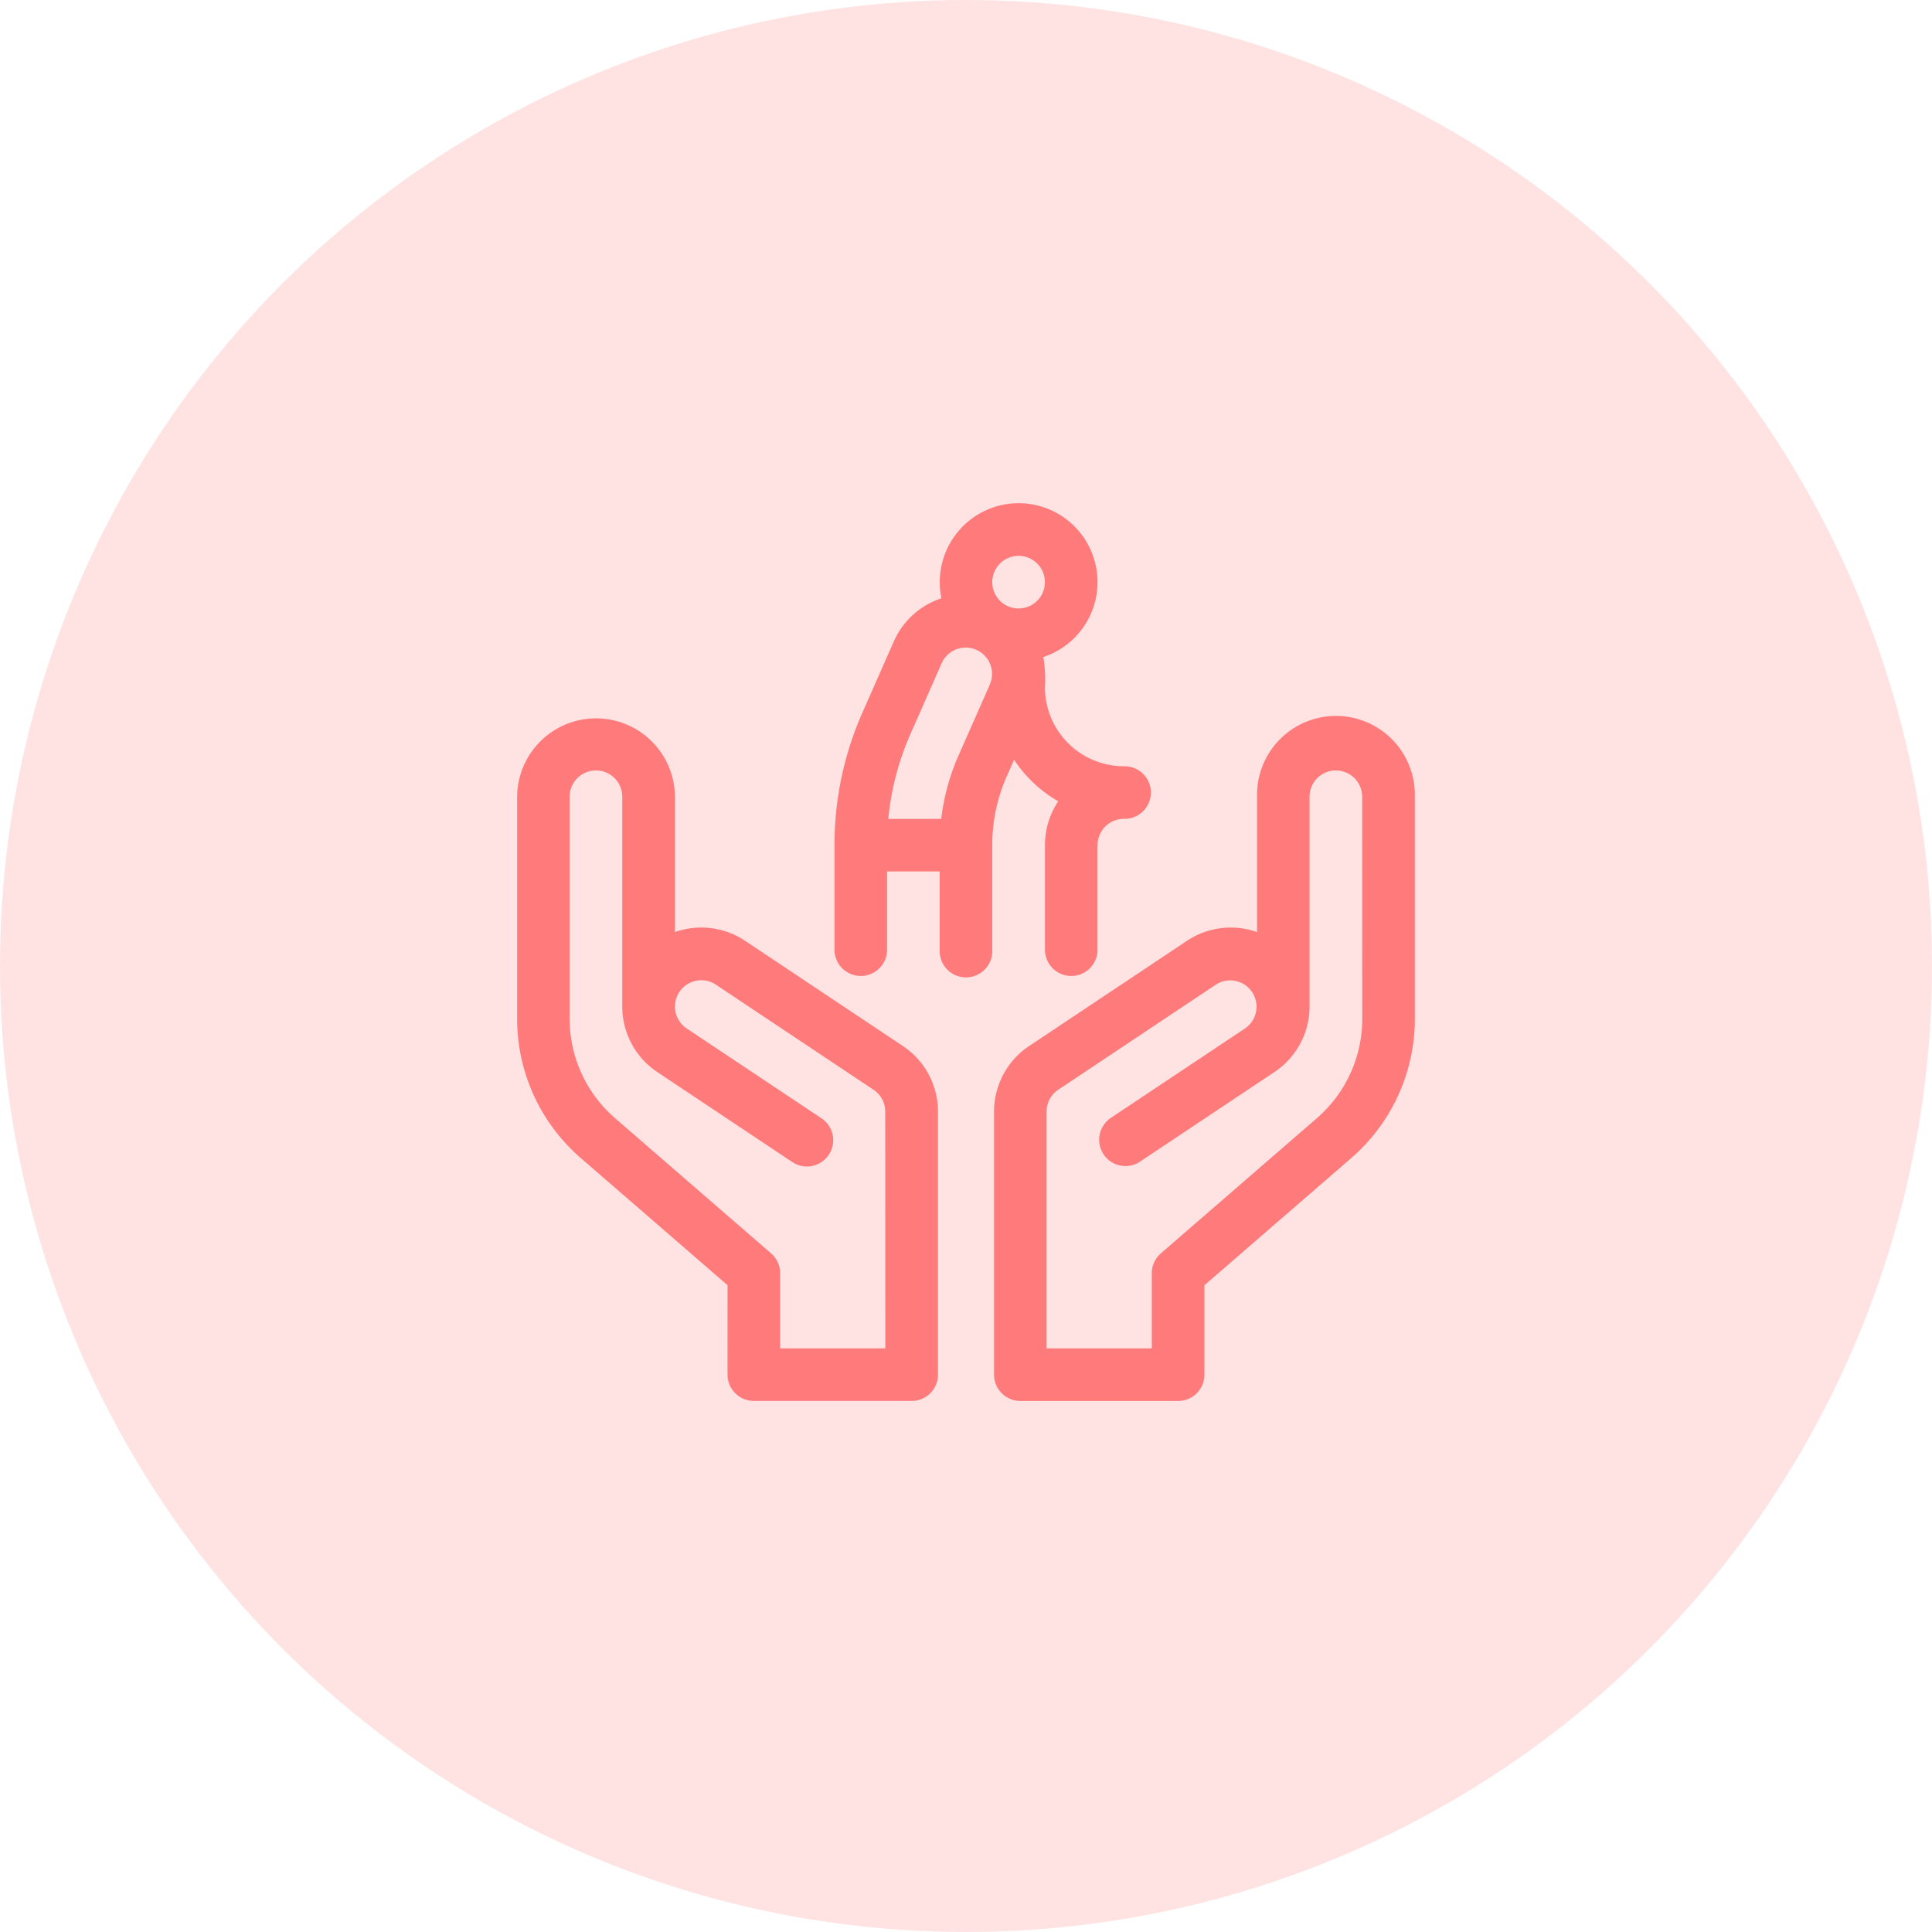
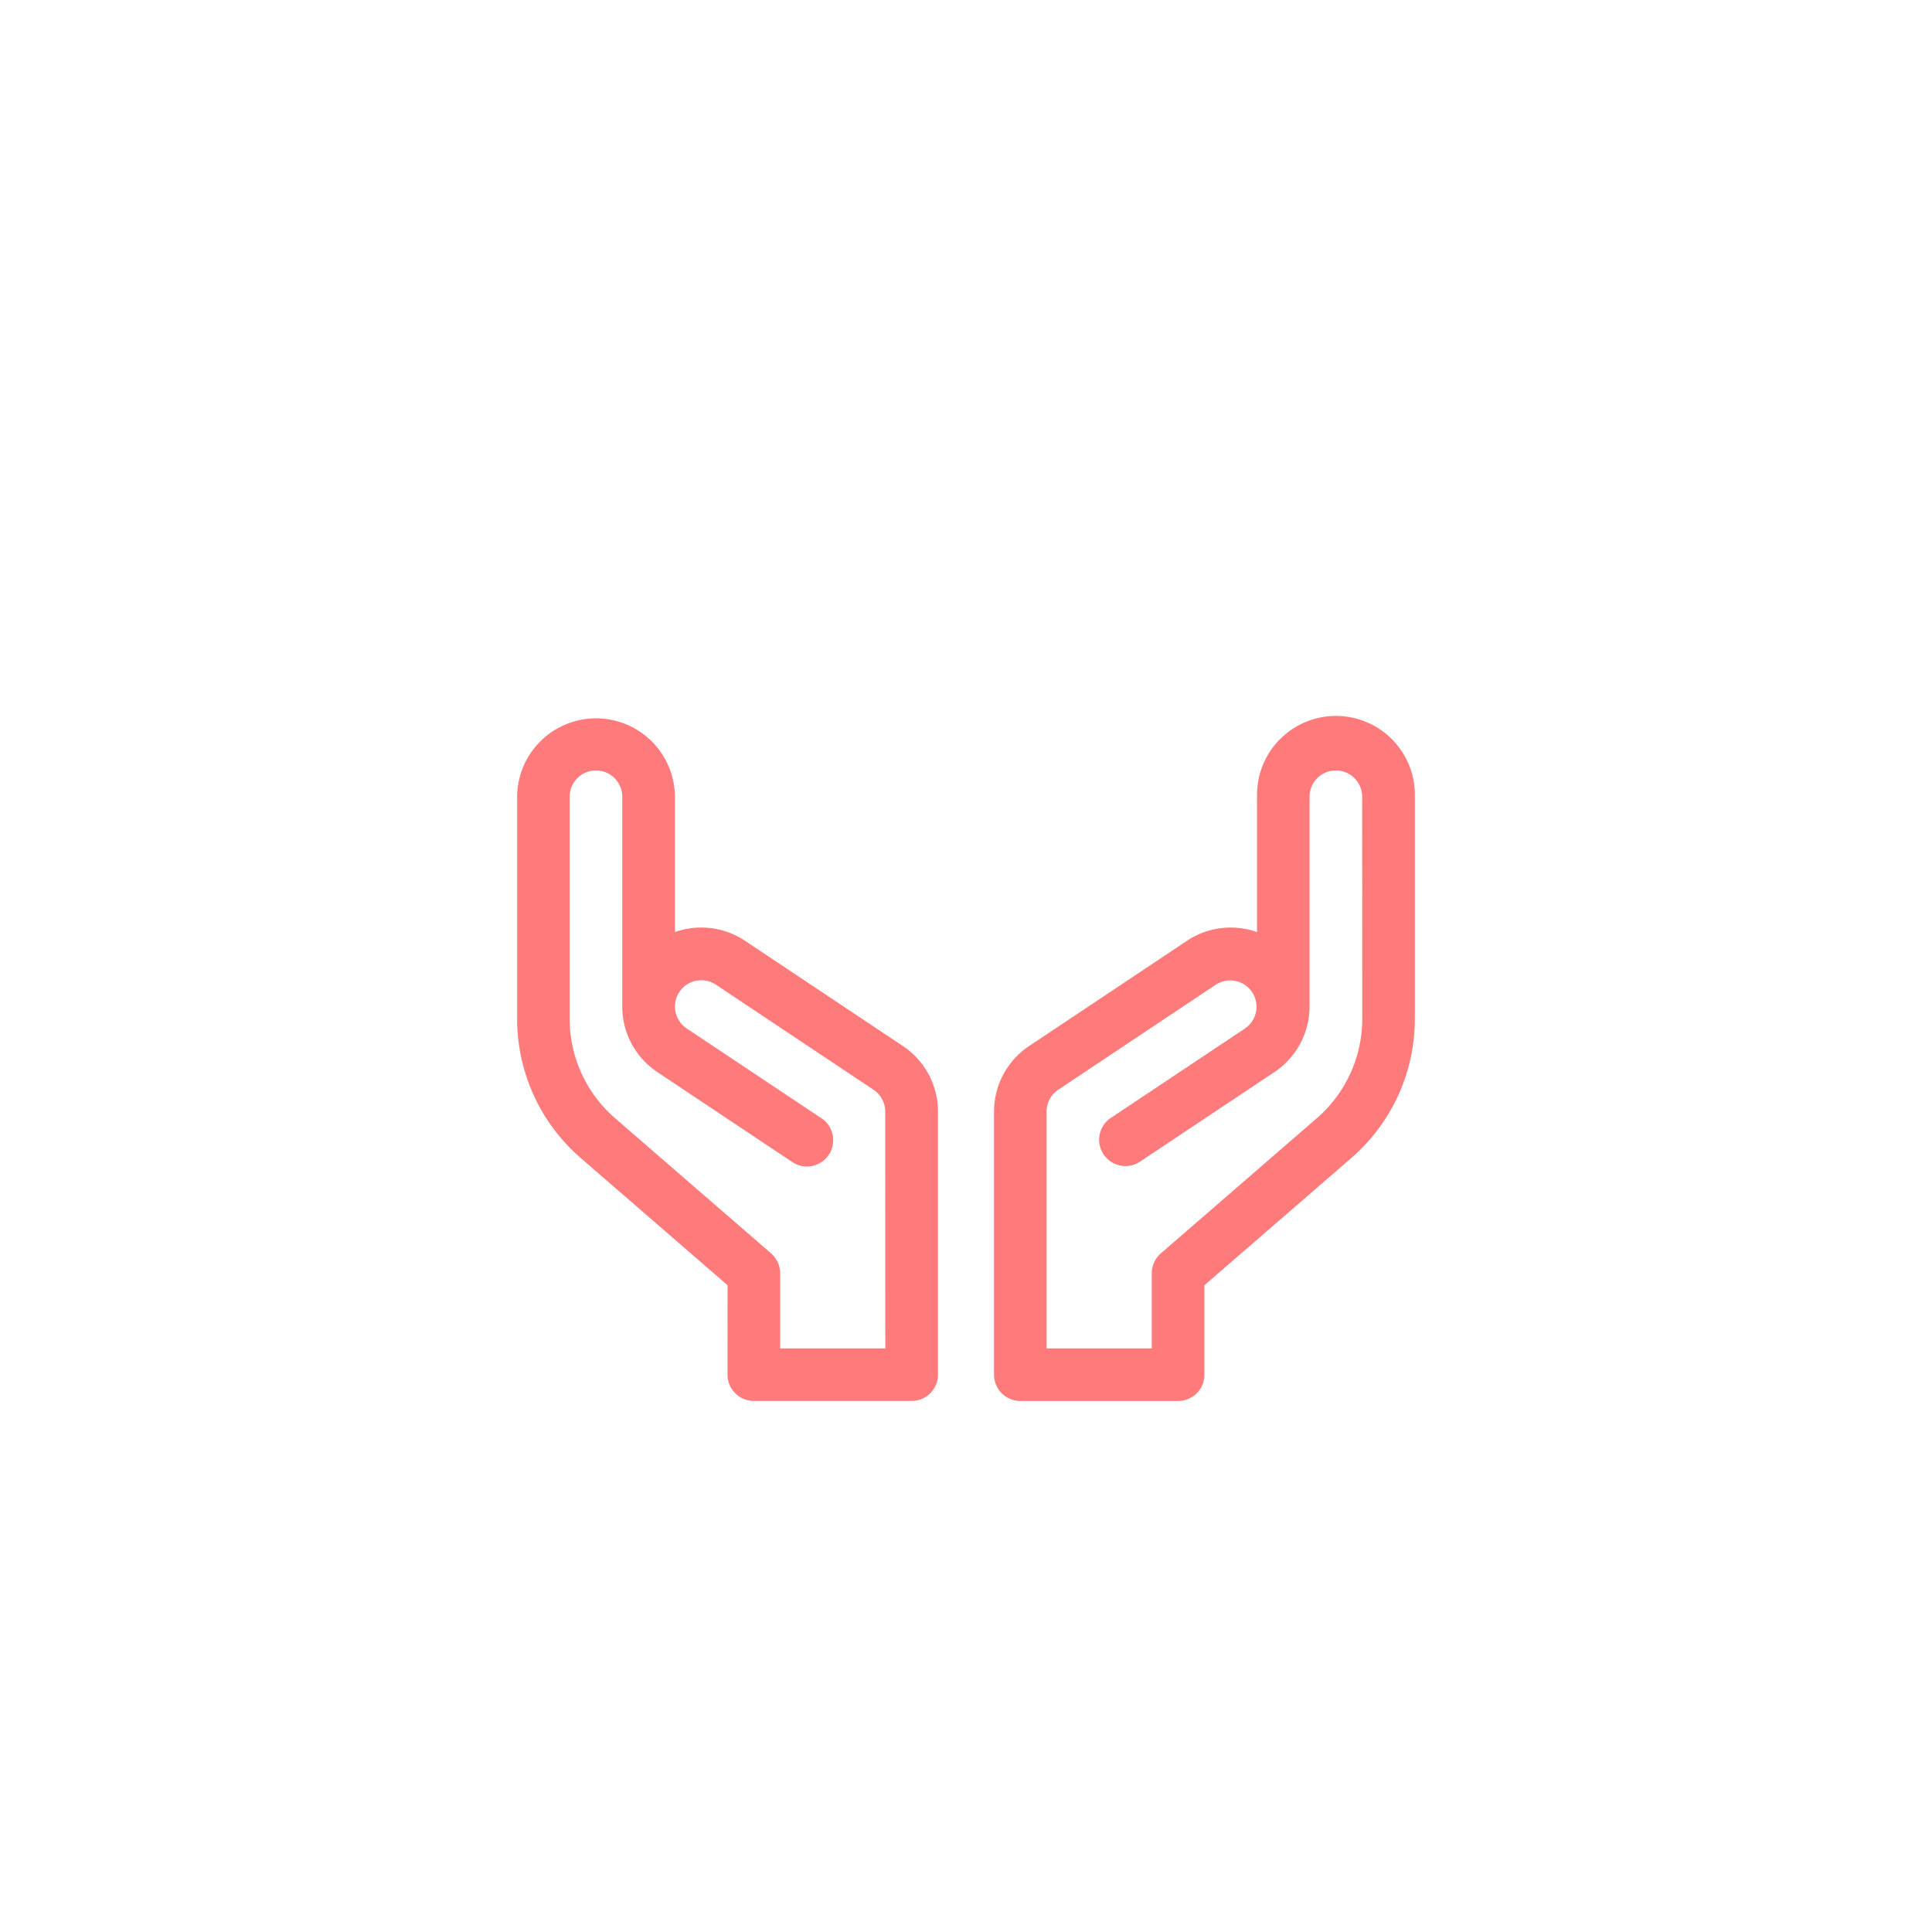
<svg xmlns="http://www.w3.org/2000/svg" width="102" height="102" viewBox="0 0 102 102">
  <g id="service-01" transform="translate(-171 -2319)">
-     <circle id="楕円形_606" data-name="楕円形 606" cx="51" cy="51" r="51" transform="translate(171 2319)" fill="#ffe3e3" />
    <g id="elderly" transform="translate(198.301 2345.569)">
-       <path id="パス_124732" data-name="パス 124732" d="M190.482,13.543a6.994,6.994,0,0,0,2.33,2.194,4.142,4.142,0,0,0-.7,2.315v5.554a1.389,1.389,0,0,0,2.777,0V18.051a1.39,1.39,0,0,1,1.389-1.389,1.389,1.389,0,1,0,0-2.777,4.17,4.17,0,0,1-4.166-4.166,7.2,7.2,0,0,0-.086-1.6,4.165,4.165,0,1,0-5.379-3.1A4.151,4.151,0,0,0,184.13,7.3l-1.654,3.751a17.247,17.247,0,0,0-1.476,7v5.554a1.389,1.389,0,0,0,2.777,0V19.44h2.777v4.166a1.389,1.389,0,1,0,2.777,0V18.051a8.955,8.955,0,0,1,.766-3.635Zm.238-10.766a1.389,1.389,0,1,1-1.389,1.389A1.39,1.39,0,0,1,190.72,2.777Zm-1.5,6.756L187.556,13.3a11.715,11.715,0,0,0-.921,3.366h-2.793a14.48,14.48,0,0,1,1.174-4.493l1.654-3.751a1.389,1.389,0,0,1,2.544,1.114Z" transform="translate(-164.245)" fill="#ff7b7b" />
      <path id="パス_124733" data-name="パス 124733" d="M283.108,156.714v-4.721l7.754-6.718a9.714,9.714,0,0,0,3.355-7.346V126.166a4.166,4.166,0,1,0-8.331,0v7.182a4.163,4.163,0,0,0-3.7.459l-8.331,5.554A4.16,4.16,0,0,0,272,142.828v13.885a1.389,1.389,0,0,0,1.389,1.389h8.331a1.389,1.389,0,0,0,1.389-1.389m8.331-18.785a6.939,6.939,0,0,1-2.4,5.247l-8.233,7.134a1.389,1.389,0,0,0-.479,1.049v3.967h-5.554v-12.5a1.388,1.388,0,0,1,.62-1.157l8.331-5.554a1.389,1.389,0,0,1,1.536,2.314l-7.093,4.728a1.388,1.388,0,1,0,1.54,2.311l7.093-4.728a4.16,4.16,0,0,0,1.857-3.468V126.166a1.389,1.389,0,0,1,2.777,0Z" transform="translate(-246.821 -110.707)" fill="#ff7b7b" />
      <path id="パス_124734" data-name="パス 124734" d="M11.108,156.714A1.389,1.389,0,0,0,12.5,158.1h8.331a1.389,1.389,0,0,0,1.389-1.389V142.828a4.16,4.16,0,0,0-1.857-3.468l-8.331-5.554a4.163,4.163,0,0,0-3.7-.459v-7.182a4.166,4.166,0,0,0-8.331,0v11.763a9.714,9.714,0,0,0,3.355,7.346l7.754,6.718Zm8.331-1.389H13.886v-3.967a1.388,1.388,0,0,0-.479-1.049l-8.233-7.134a6.939,6.939,0,0,1-2.4-5.247V126.166a1.389,1.389,0,0,1,2.777,0v11.108a4.16,4.16,0,0,0,1.857,3.468L14.5,145.47a1.389,1.389,0,1,0,1.54-2.311l-7.093-4.728a1.389,1.389,0,0,1,1.537-2.314l8.331,5.554a1.388,1.388,0,0,1,.62,1.157Z" transform="translate(0 -110.707)" fill="#ff7b7b" />
    </g>
  </g>
</svg>